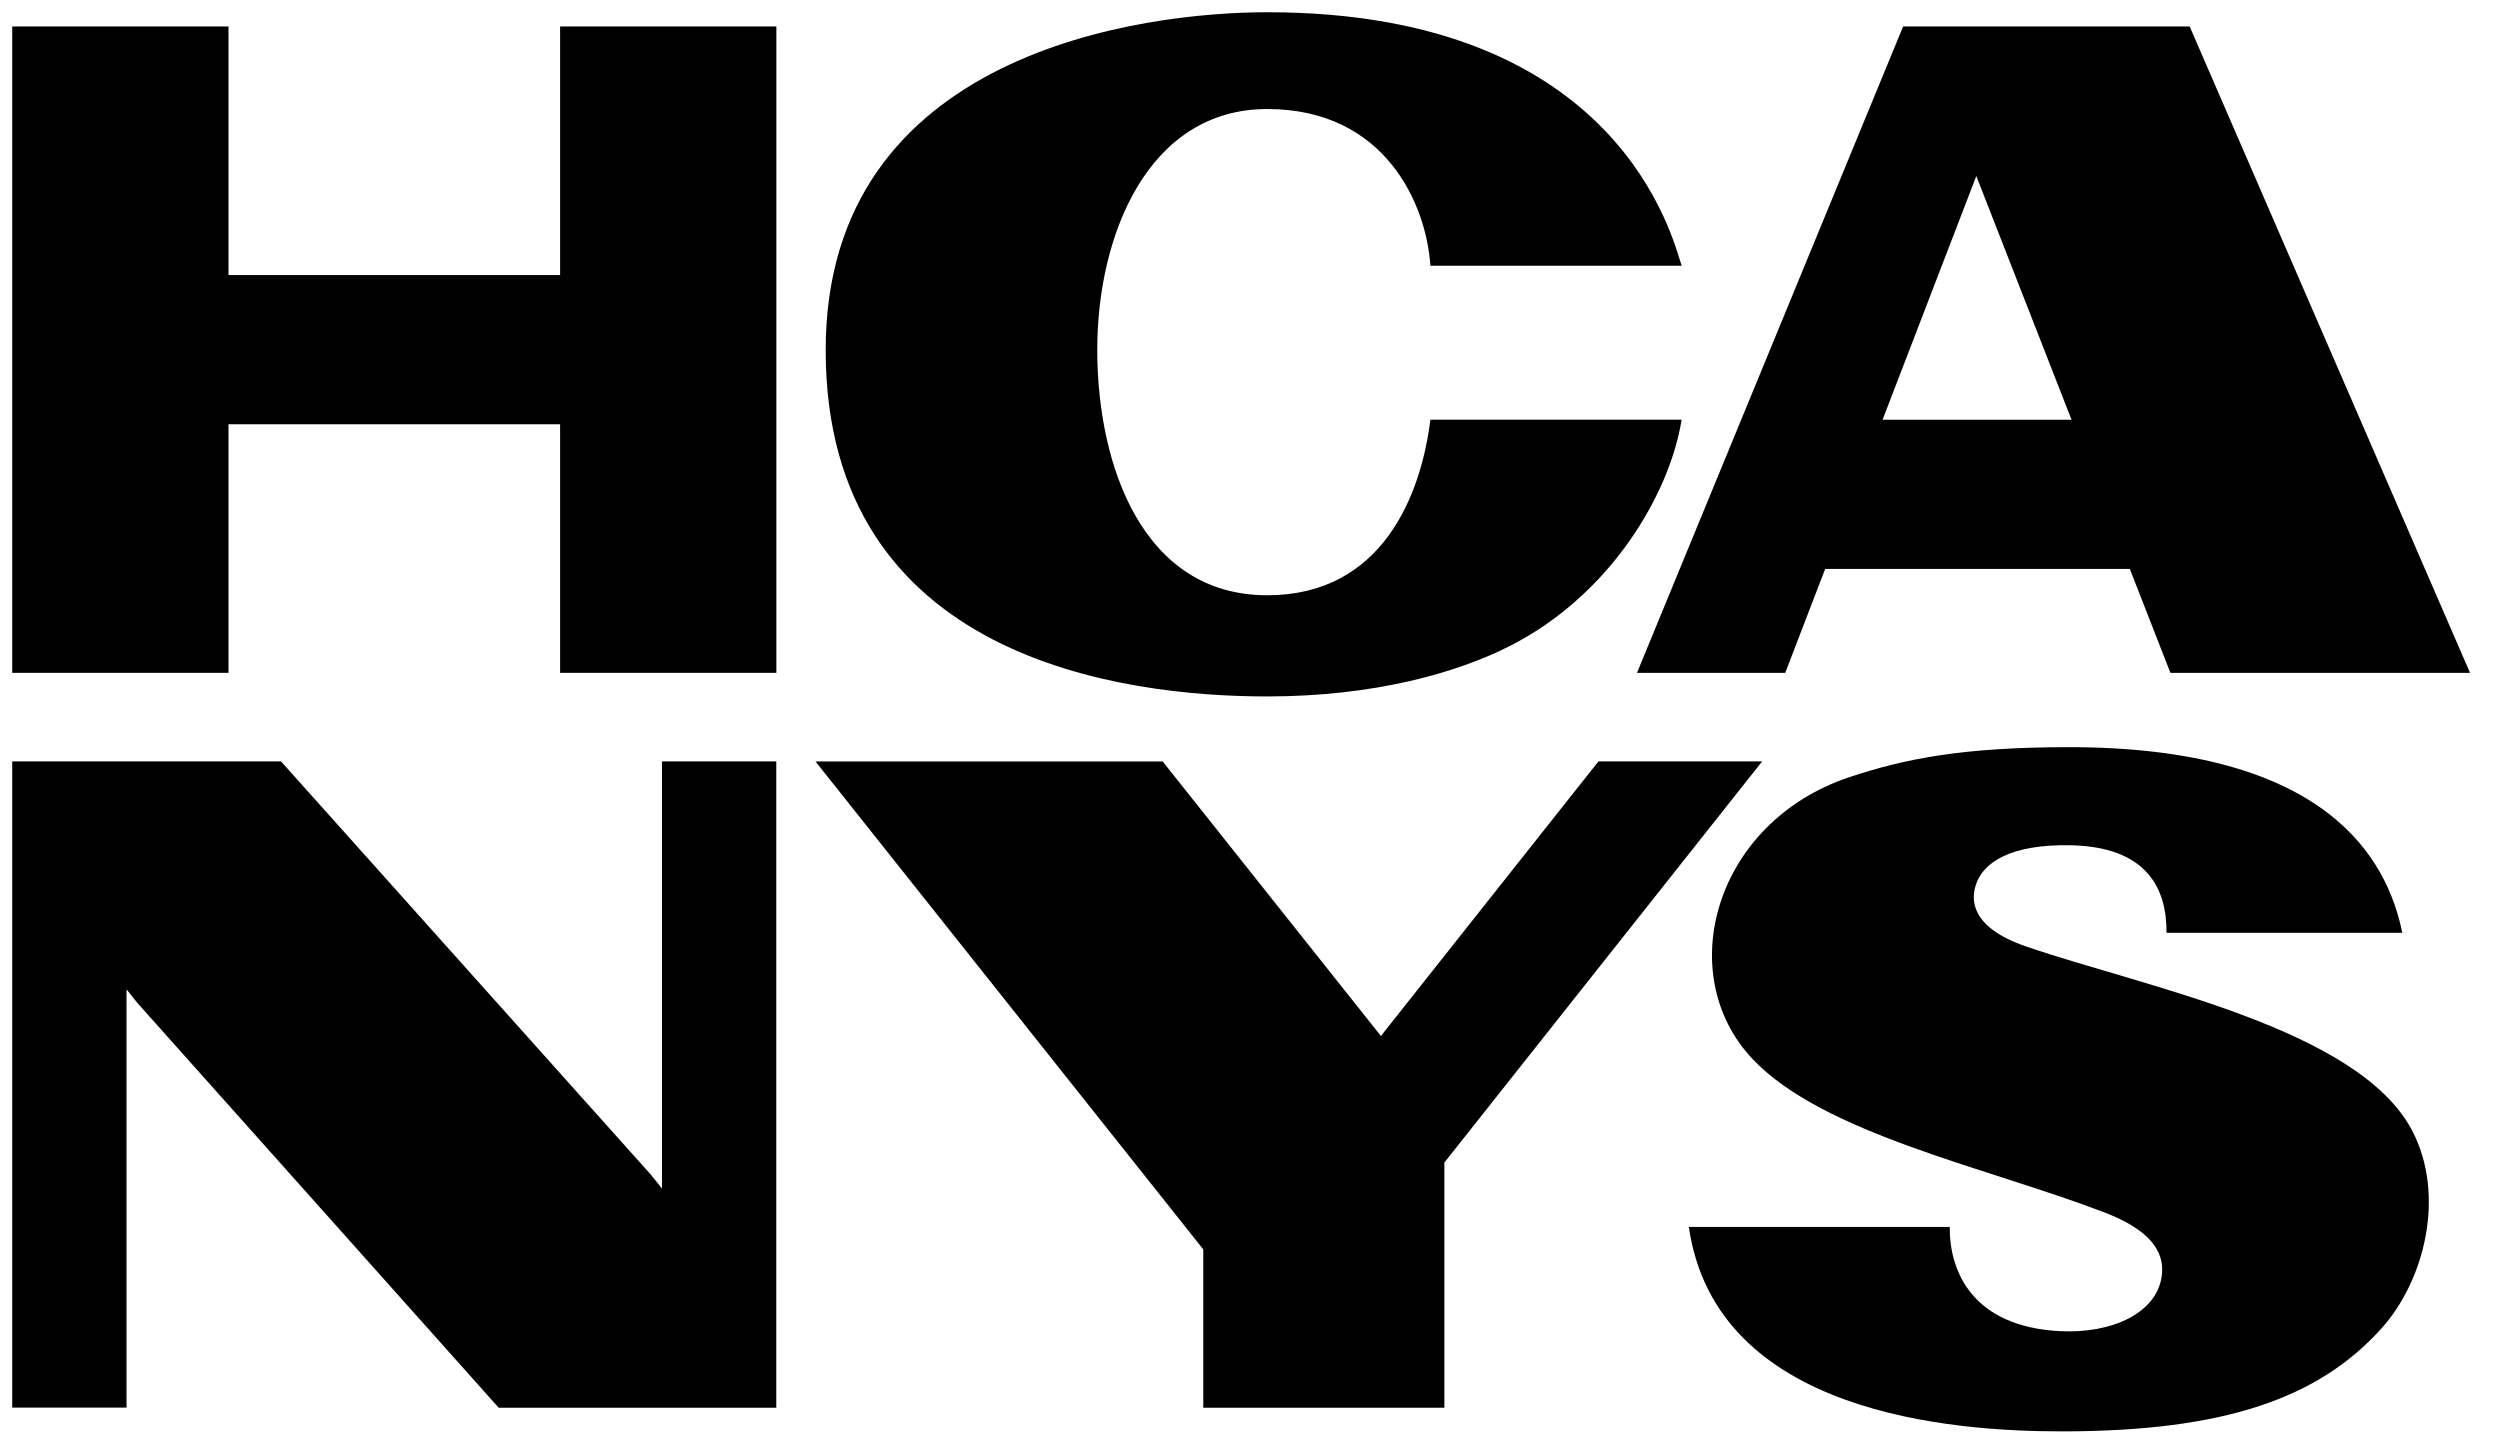
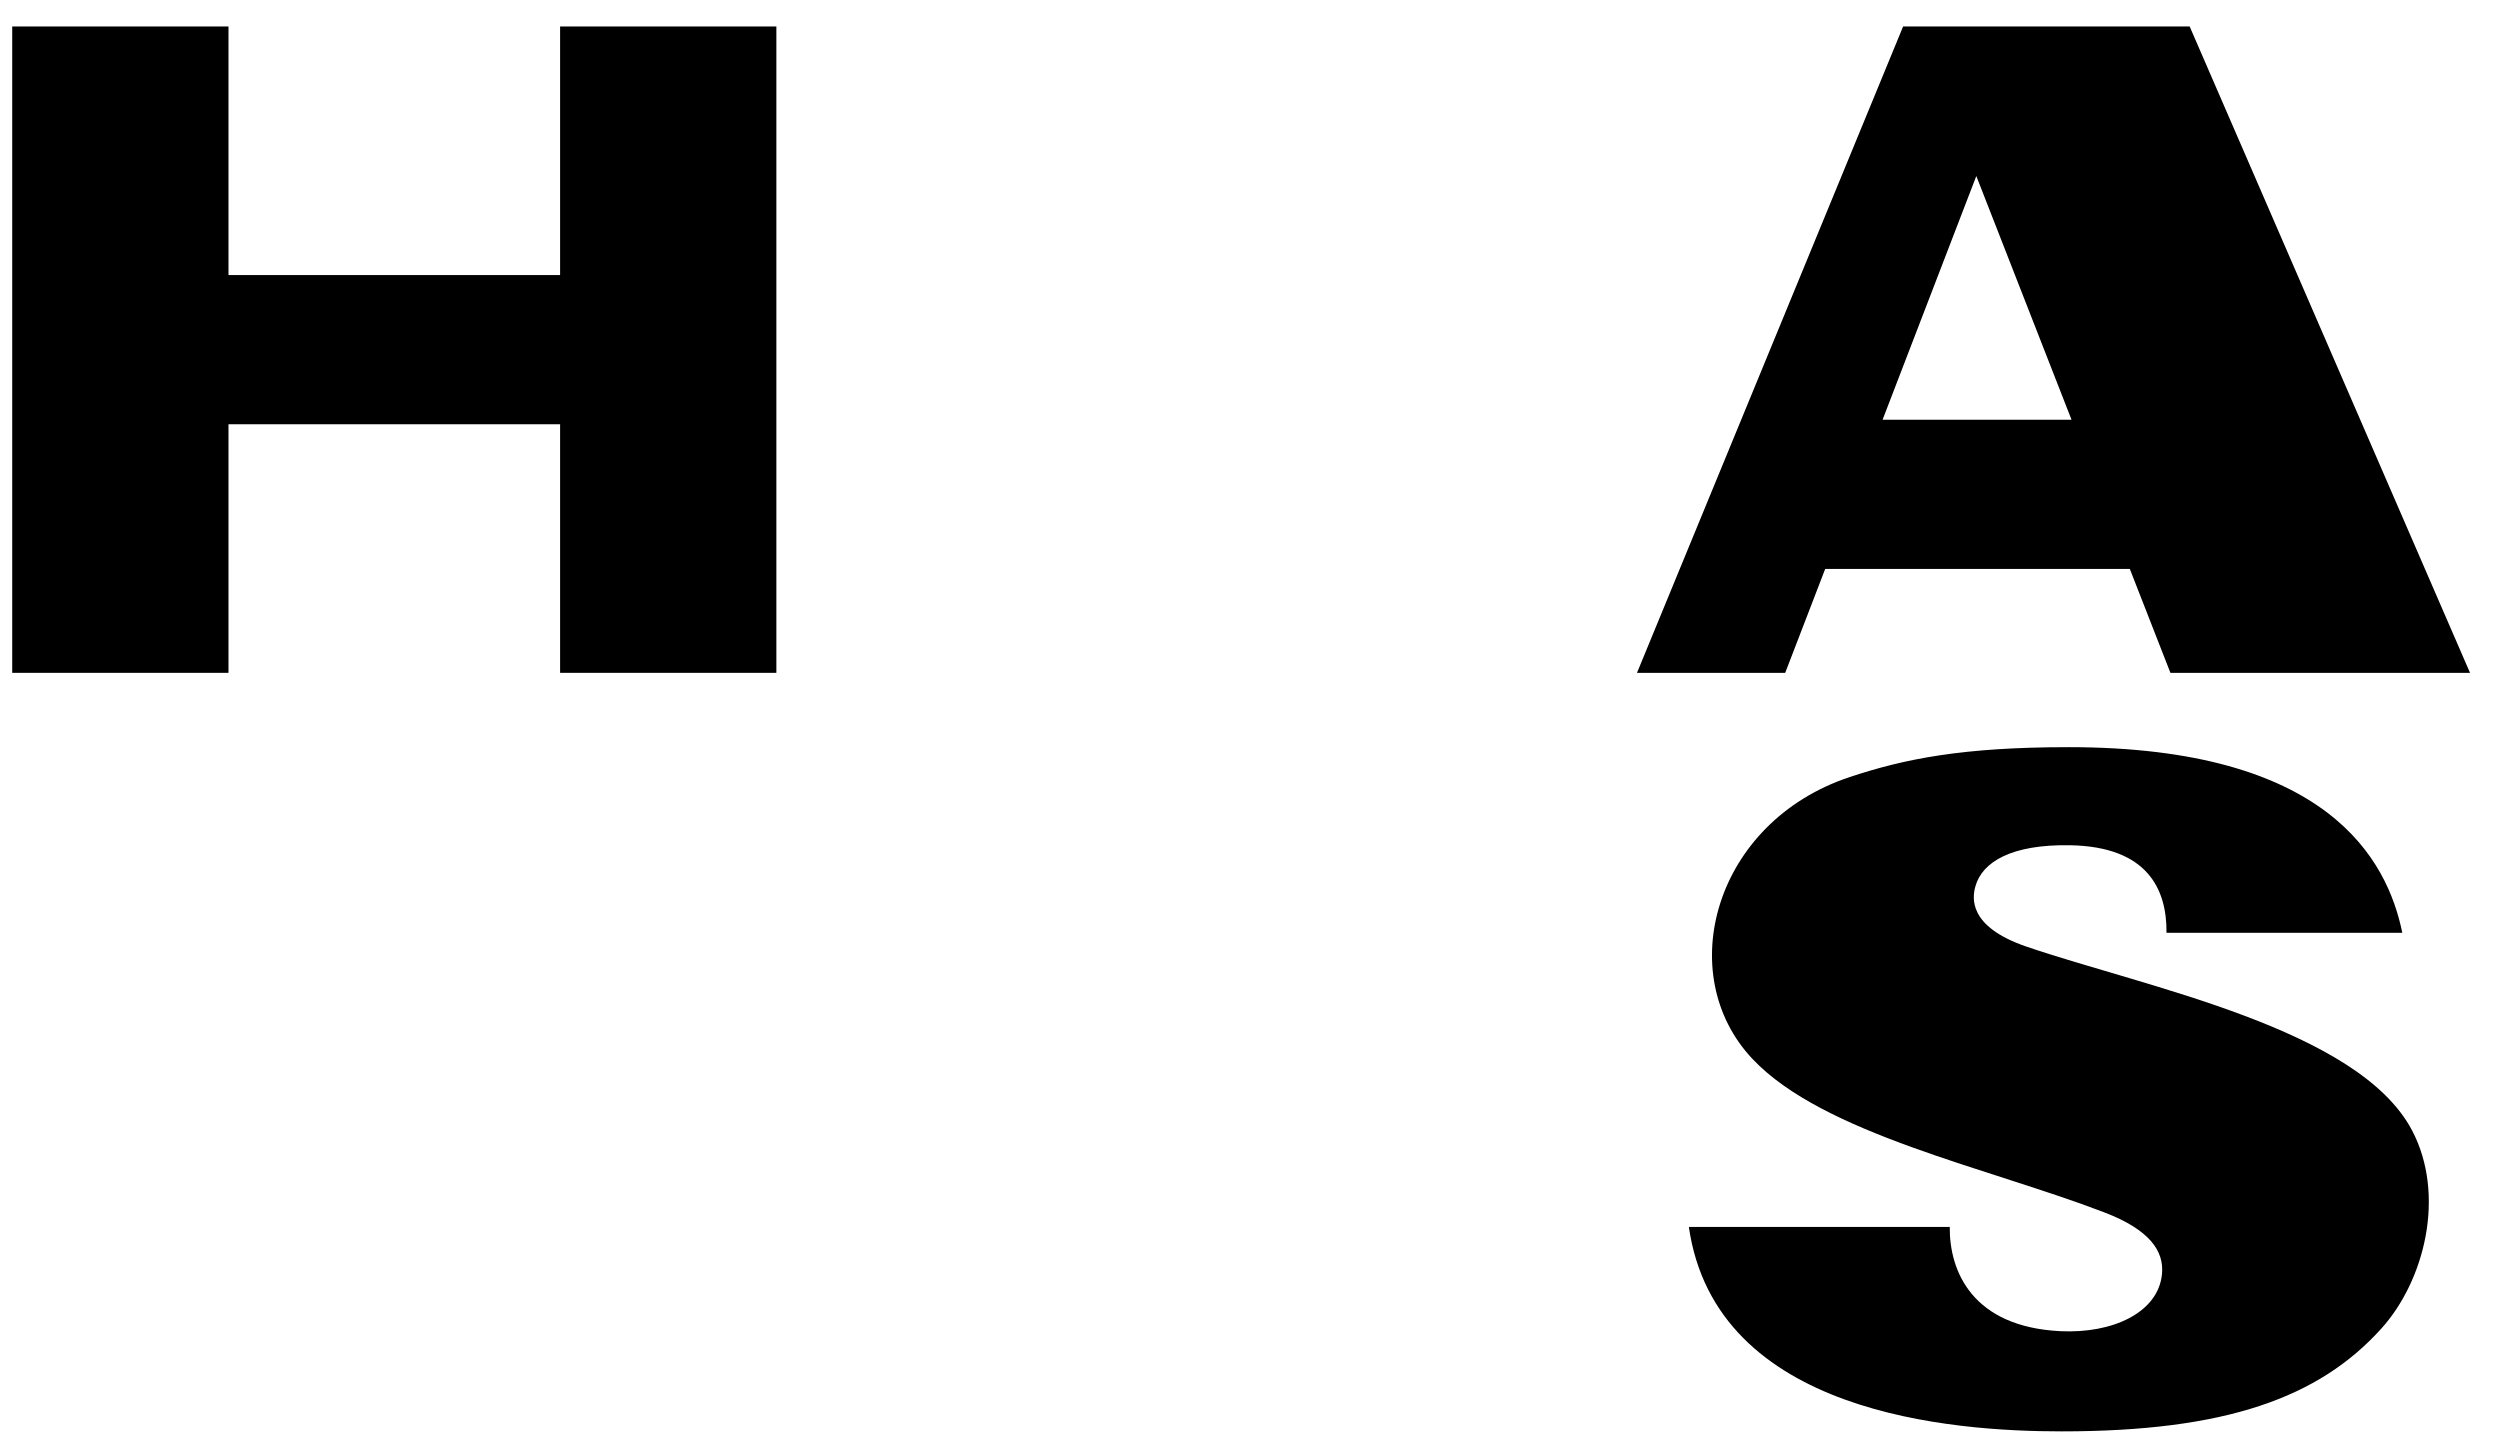
<svg xmlns="http://www.w3.org/2000/svg" id="art" viewBox="0 0 147.294 85.419">
  <path d="M119.401,55.775c-3.489-1.193-3.191-2.922-3.016-3.55,.398-1.434,2.115-2.487,5.581-2.425,4.559,.081,5.705,2.585,5.679,5.159h13.893c-.886-4.325-4.385-10.938-19.655-10.938-6.238,0-9.668,.683-12.927,1.77-7.941,2.65-10.428,11.598-5.701,16.602,4.17,4.415,13.895,6.411,20.738,9.042,2.662,1.024,3.521,2.275,3.385,3.639-.226,2.27-2.921,3.509-5.995,3.355-5.172-.259-6.535-3.526-6.508-6.141h-15.372c1.593,11.058,15.588,12.045,21.963,12.045,9.666,0,15.157-1.977,18.84-6.061,2.558-2.837,3.798-7.868,1.813-11.659-3.157-6.029-15.738-8.452-22.716-10.838Z" />
-   <polygon points="103.822 44.86 94.176 44.86 81.36 61.038 68.502 44.863 48.046 44.863 70.894 73.611 70.894 82.942 85.099 82.942 85.099 68.494 103.822 44.86" />
-   <polygon points="39.002 70.028 38.367 69.231 16.557 44.86 .72 44.86 .72 82.934 7.455 82.934 7.455 58.289 8.054 59.046 29.38 82.939 45.737 82.939 45.737 44.86 39.002 44.861 39.002 70.028" />
  <path d="M105.18,39.642l2.355-6.121h17.949l2.392,6.121h17.652L129.01,1.56h-16.883l-15.68,38.083h8.734Zm11.259-29.27l5.611,14.359h-11.134l5.523-14.359Z" />
-   <path d="M74.661,41.033c6.351,0,11.233-1.411,14.315-2.982,5.933-3.025,9.405-8.958,10.102-13.326h-14.803c-.553,4.469-2.844,10.347-9.614,10.347-7.338,0-10.007-7.645-10.013-14.449-.006-6.804,3.019-14.199,10.013-14.199s9.386,5.675,9.614,9.232h14.803c-.501-1.463-3.551-14.935-24.417-14.935-7.261,0-26.014,2.299-26.014,19.902,0,18.271,17.614,20.41,26.014,20.41Z" />
  <polygon points="33 16.206 13.462 16.206 13.462 1.56 .72 1.56 .72 39.642 13.462 39.642 13.462 24.996 33 24.996 33 39.642 45.742 39.642 45.742 1.56 33 1.56 33 16.206" />
</svg>